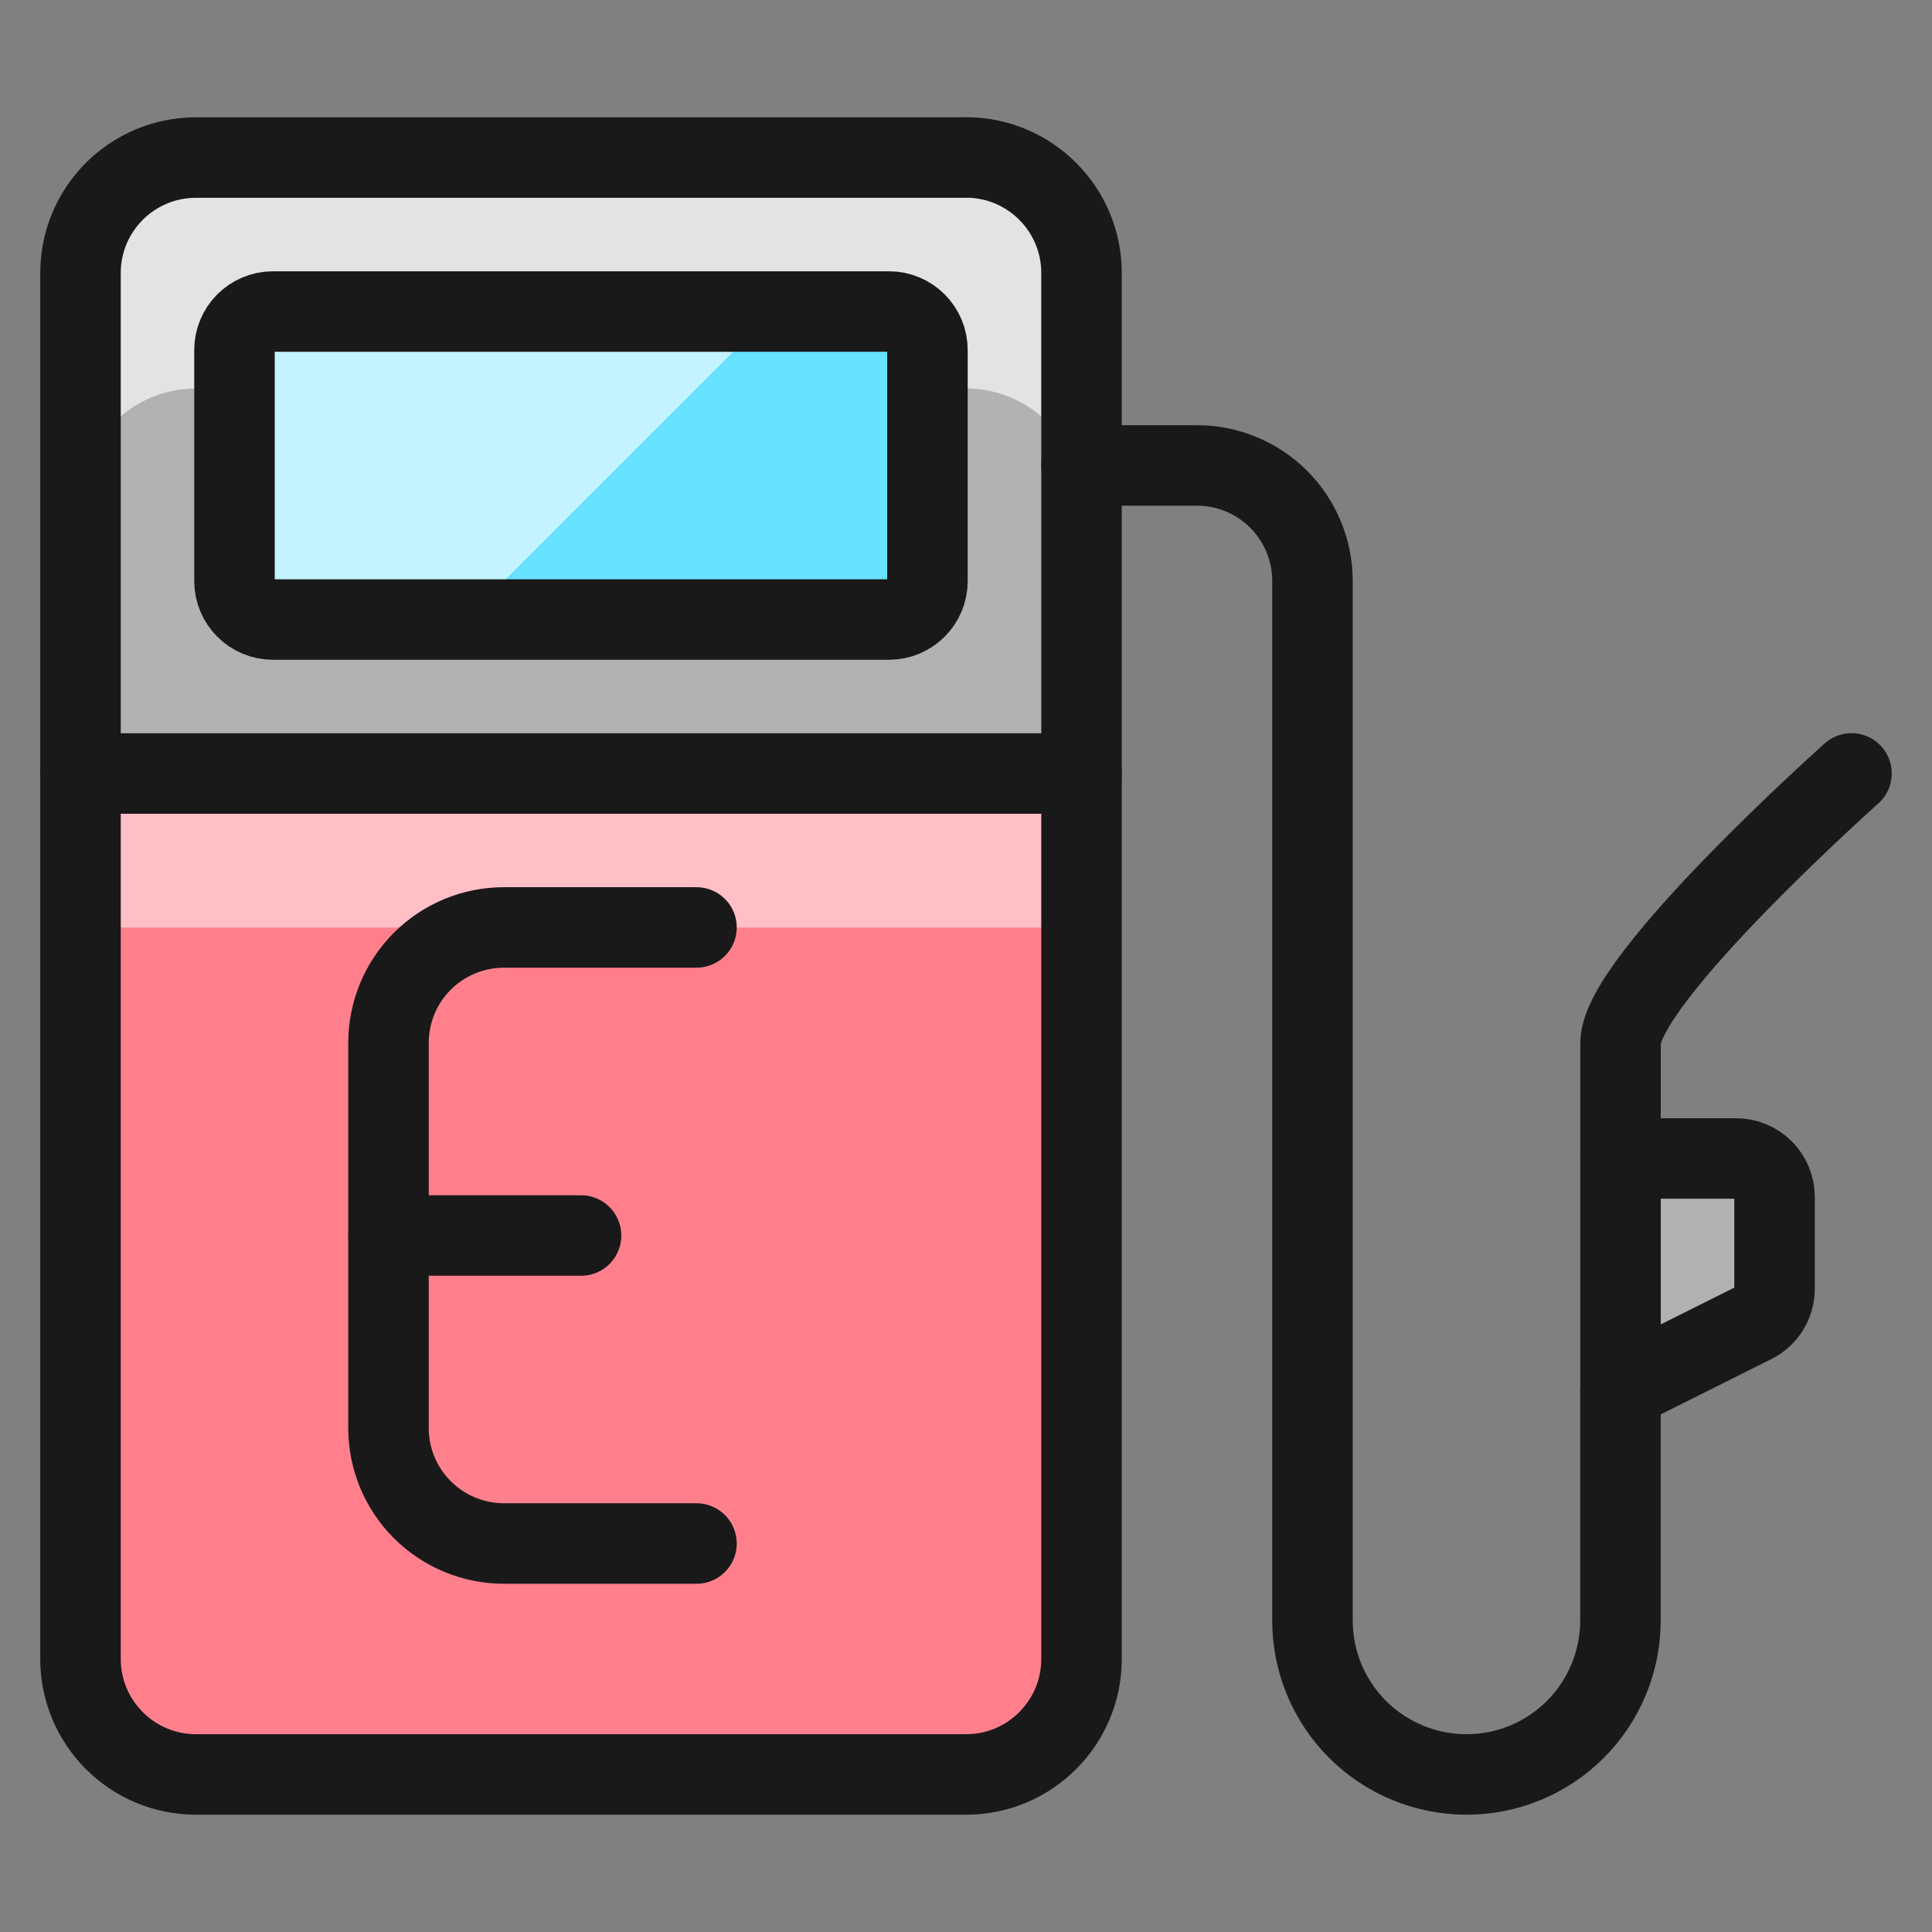
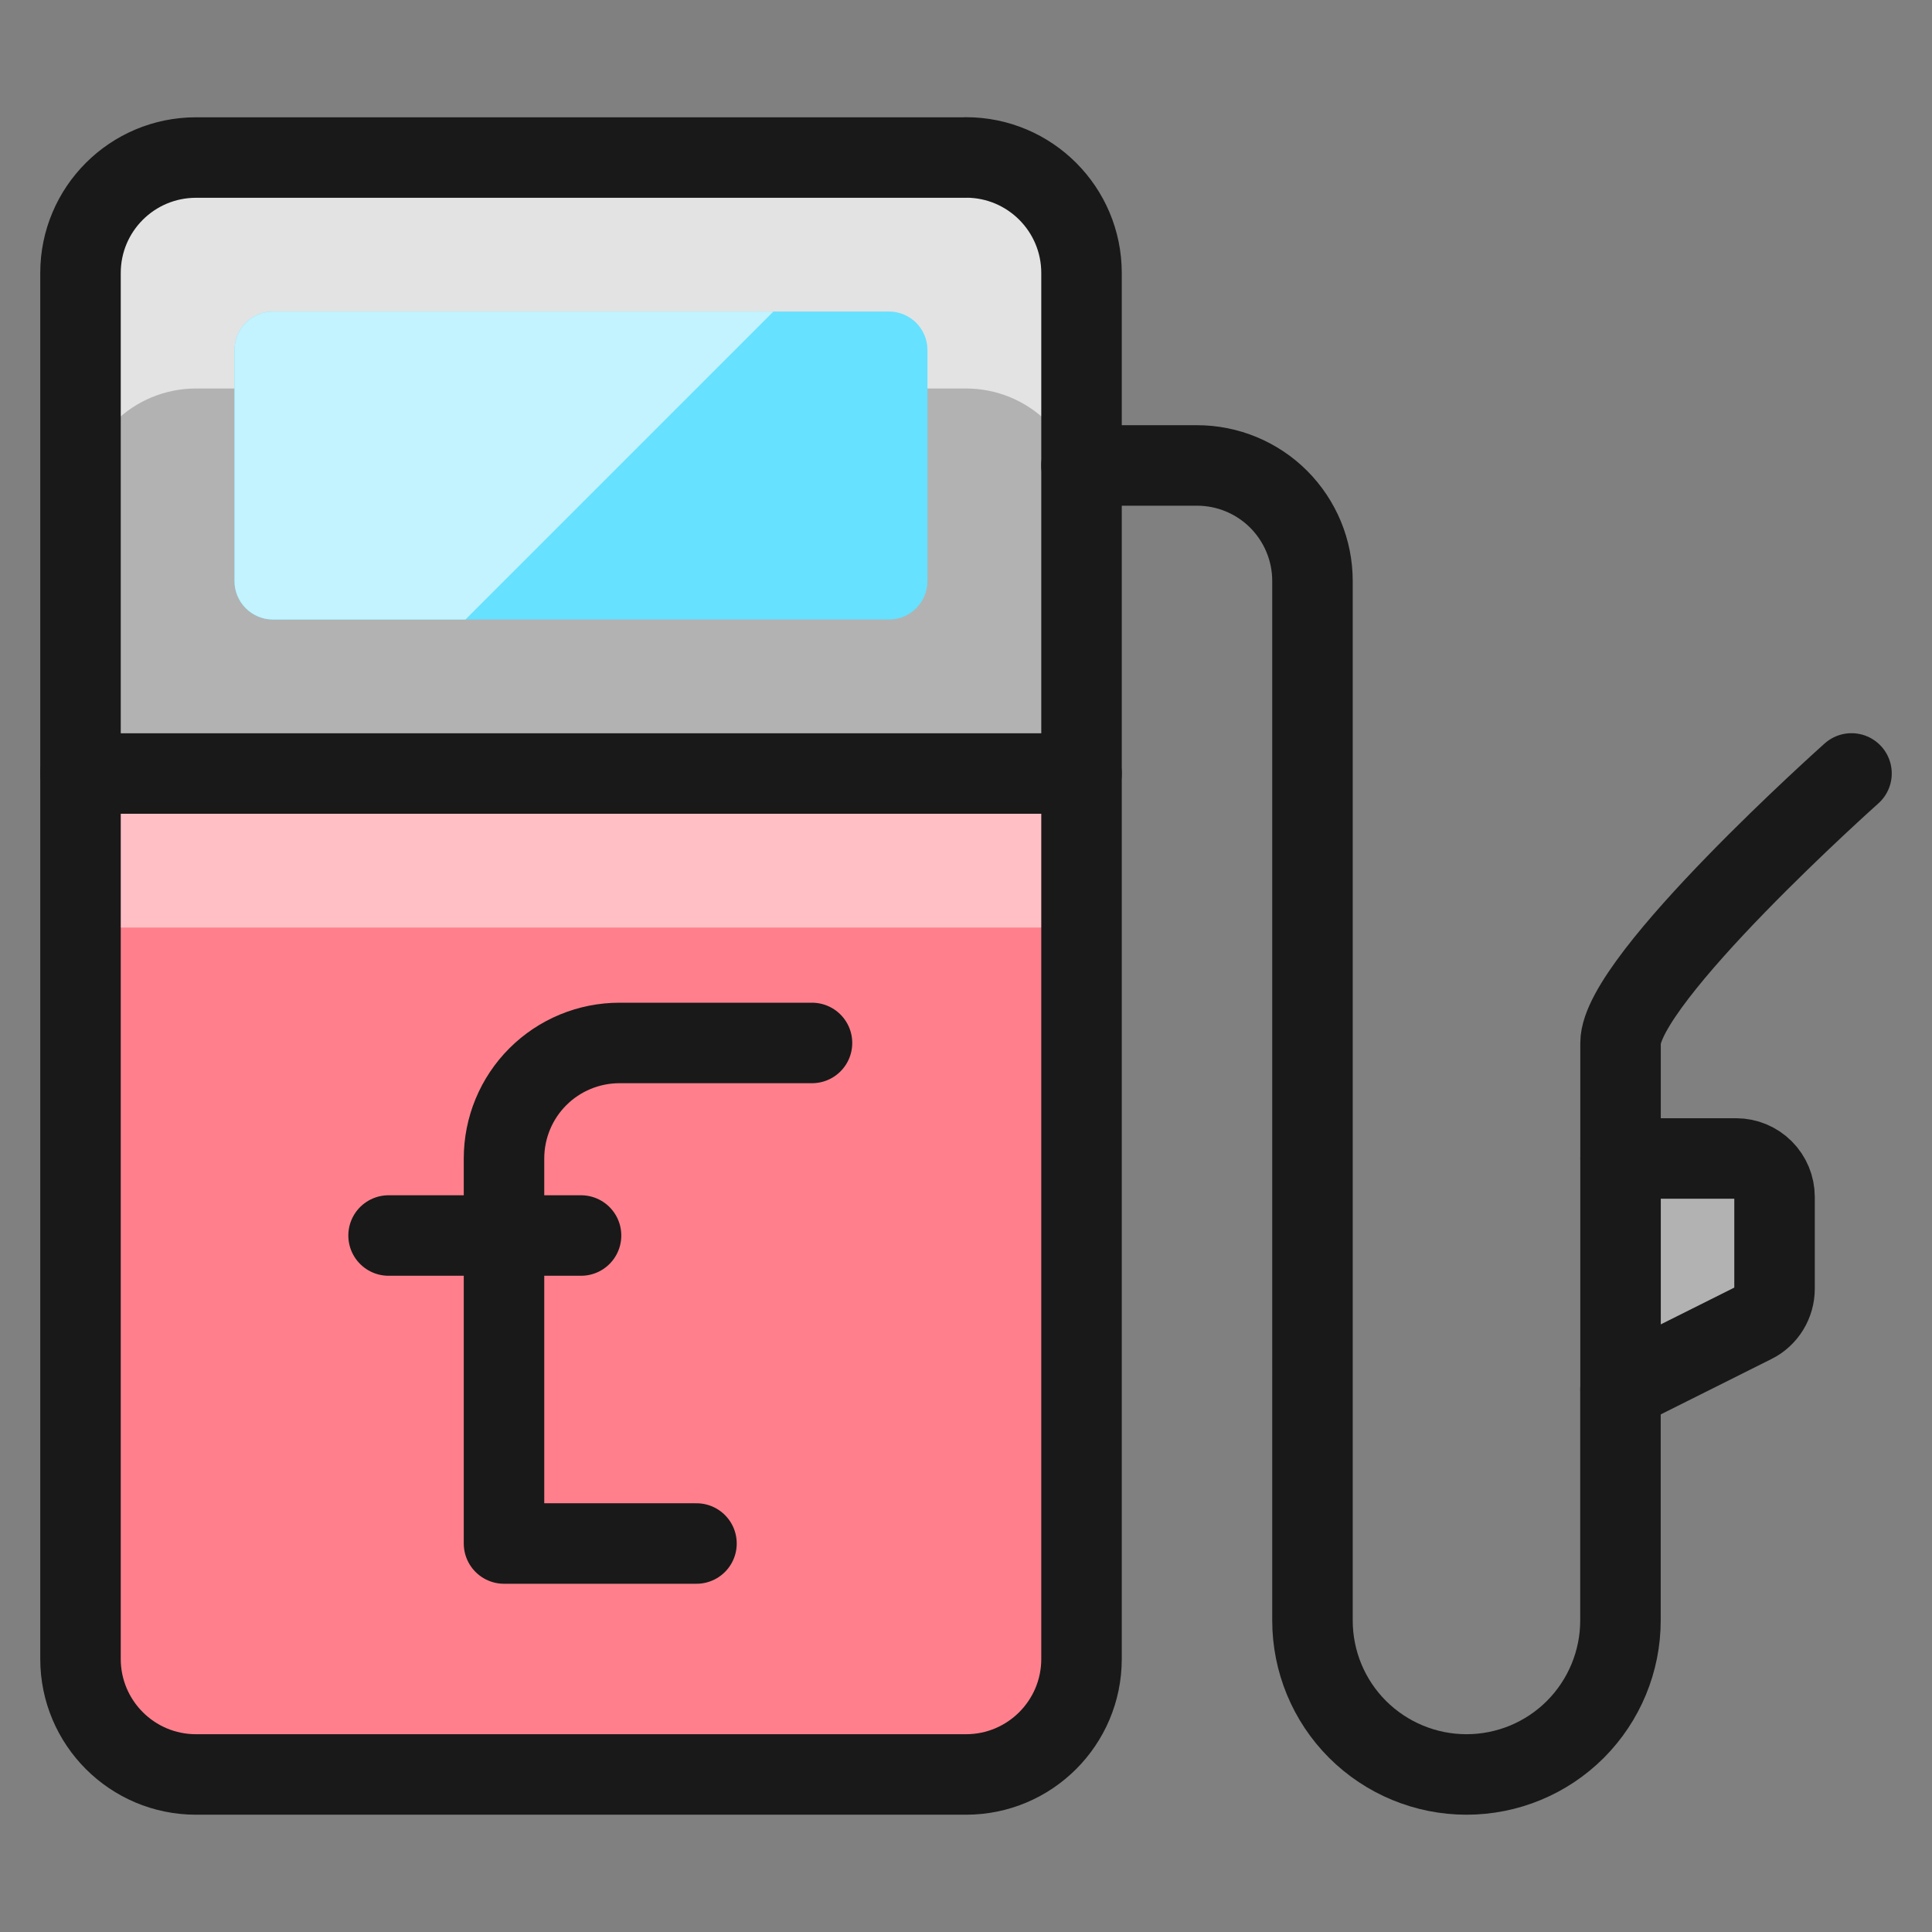
<svg xmlns="http://www.w3.org/2000/svg" fill="none" viewBox="0 0 24 24" id="Gas-E--Streamline-Ultimate">
  <rect x="0" y="0" width="24" height="24" fill="#808080" stroke="none" />
  <desc>Gas E Streamline Icon: https://streamlinehq.com</desc>
  <path fill="#ff808c" d="M1 20.609c0 0.381 0.151 0.746 0.42 1.015 0.269 0.269 0.634 0.42 1.015 0.42H12c0.381 0 0.746 -0.151 1.015 -0.42 0.269 -0.269 0.42 -0.634 0.42 -1.015v-11H1v11Z" stroke-width="1" />
  <path fill="#ffbfc5" d="M13.435 9.609H1v1.913h12.435v-1.913Z" stroke-width="1" />
  <path fill="#b2b2b2" d="M12 1.957H2.435c-0.381 0 -0.745 0.151 -1.015 0.42C1.151 2.646 1 3.011 1 3.391v6.217h12.435V3.391c0 -0.381 -0.151 -0.745 -0.42 -1.015 -0.269 -0.269 -0.634 -0.42 -1.015 -0.42Z" stroke-width="1" />
  <path fill="#e3e3e3" d="M12 1.957H2.435c-0.381 0 -0.745 0.151 -1.015 0.42C1.151 2.646 1 3.011 1 3.391v2.87c0 -0.381 0.151 -0.745 0.42 -1.015 0.269 -0.269 0.634 -0.42 1.015 -0.42H12c0.381 0 0.746 0.151 1.015 0.42 0.269 0.269 0.42 0.634 0.42 1.015V3.391c0 -0.381 -0.151 -0.745 -0.42 -1.015 -0.269 -0.269 -0.634 -0.42 -1.015 -0.42Z" stroke-width="1" />
  <path fill="#66e1ff" d="M11.043 3.87H3.391c-0.264 0 -0.478 0.214 -0.478 0.478v2.87c0 0.264 0.214 0.478 0.478 0.478h7.652c0.264 0 0.478 -0.214 0.478 -0.478V4.348c0 -0.264 -0.214 -0.478 -0.478 -0.478Z" stroke-width="1" />
  <path fill="#c2f3ff" d="M9.609 3.87H3.391c-0.127 0 -0.248 0.05 -0.338 0.14 -0.09 0.09 -0.14 0.211 -0.14 0.338v2.87c0 0.127 0.05 0.248 0.14 0.338 0.09 0.09 0.211 0.14 0.338 0.14h2.391l3.826 -3.826Z" stroke-width="1" />
  <path stroke="#191919" stroke-linecap="round" stroke-linejoin="round" d="M12 1.957H2.435C1.642 1.957 1 2.599 1 3.391v17.217c0 0.792 0.642 1.435 1.435 1.435H12c0.792 0 1.435 -0.642 1.435 -1.435V3.391c0 -0.792 -0.642 -1.435 -1.435 -1.435Z" stroke-width="1" />
  <path fill="#b2b2b2" stroke="#191919" stroke-linecap="round" stroke-linejoin="round" d="M22.044 16.009c0 0.089 -0.025 0.176 -0.071 0.251 -0.046 0.075 -0.113 0.137 -0.193 0.176l-1.649 0.825v-2.87h1.435c0.127 0 0.248 0.05 0.338 0.14 0.09 0.09 0.14 0.211 0.14 0.338v1.139Z" stroke-width="1" />
  <path stroke="#191919" stroke-linecap="round" stroke-linejoin="round" d="M20.131 14.391v-1.435c0 -0.791 2.869 -3.348 2.869 -3.348" stroke-width="1" />
  <path stroke="#191919" stroke-linecap="round" stroke-linejoin="round" d="M20.13 17.261v2.869c0 0.507 -0.202 0.994 -0.56 1.353 -0.359 0.359 -0.845 0.56 -1.353 0.56 -0.507 0 -0.994 -0.202 -1.353 -0.56 -0.359 -0.359 -0.56 -0.845 -0.56 -1.353V7.217c0 -0.381 -0.151 -0.745 -0.42 -1.015 -0.269 -0.269 -0.634 -0.42 -1.014 -0.42h-1.435" stroke-width="1" />
  <path stroke="#191919" stroke-linecap="round" stroke-linejoin="round" d="M1 9.609h12.435" stroke-width="1" />
-   <path stroke="#191919" stroke-linecap="round" stroke-linejoin="round" d="M11.043 3.87H3.391c-0.264 0 -0.478 0.214 -0.478 0.478v2.87c0 0.264 0.214 0.478 0.478 0.478h7.652c0.264 0 0.478 -0.214 0.478 -0.478V4.348c0 -0.264 -0.214 -0.478 -0.478 -0.478Z" stroke-width="1" />
-   <path stroke="#191919" stroke-linecap="round" stroke-linejoin="round" d="M8.652 19.174H6.261c-0.381 0 -0.745 -0.151 -1.015 -0.42 -0.269 -0.269 -0.42 -0.634 -0.42 -1.015v-4.783c0 -0.381 0.151 -0.746 0.42 -1.015 0.269 -0.269 0.634 -0.42 1.015 -0.42h2.391" stroke-width="1" />
+   <path stroke="#191919" stroke-linecap="round" stroke-linejoin="round" d="M8.652 19.174H6.261v-4.783c0 -0.381 0.151 -0.746 0.42 -1.015 0.269 -0.269 0.634 -0.42 1.015 -0.42h2.391" stroke-width="1" />
  <path stroke="#191919" stroke-linecap="round" stroke-linejoin="round" d="M4.827 15.348h2.391" stroke-width="1" />
</svg>